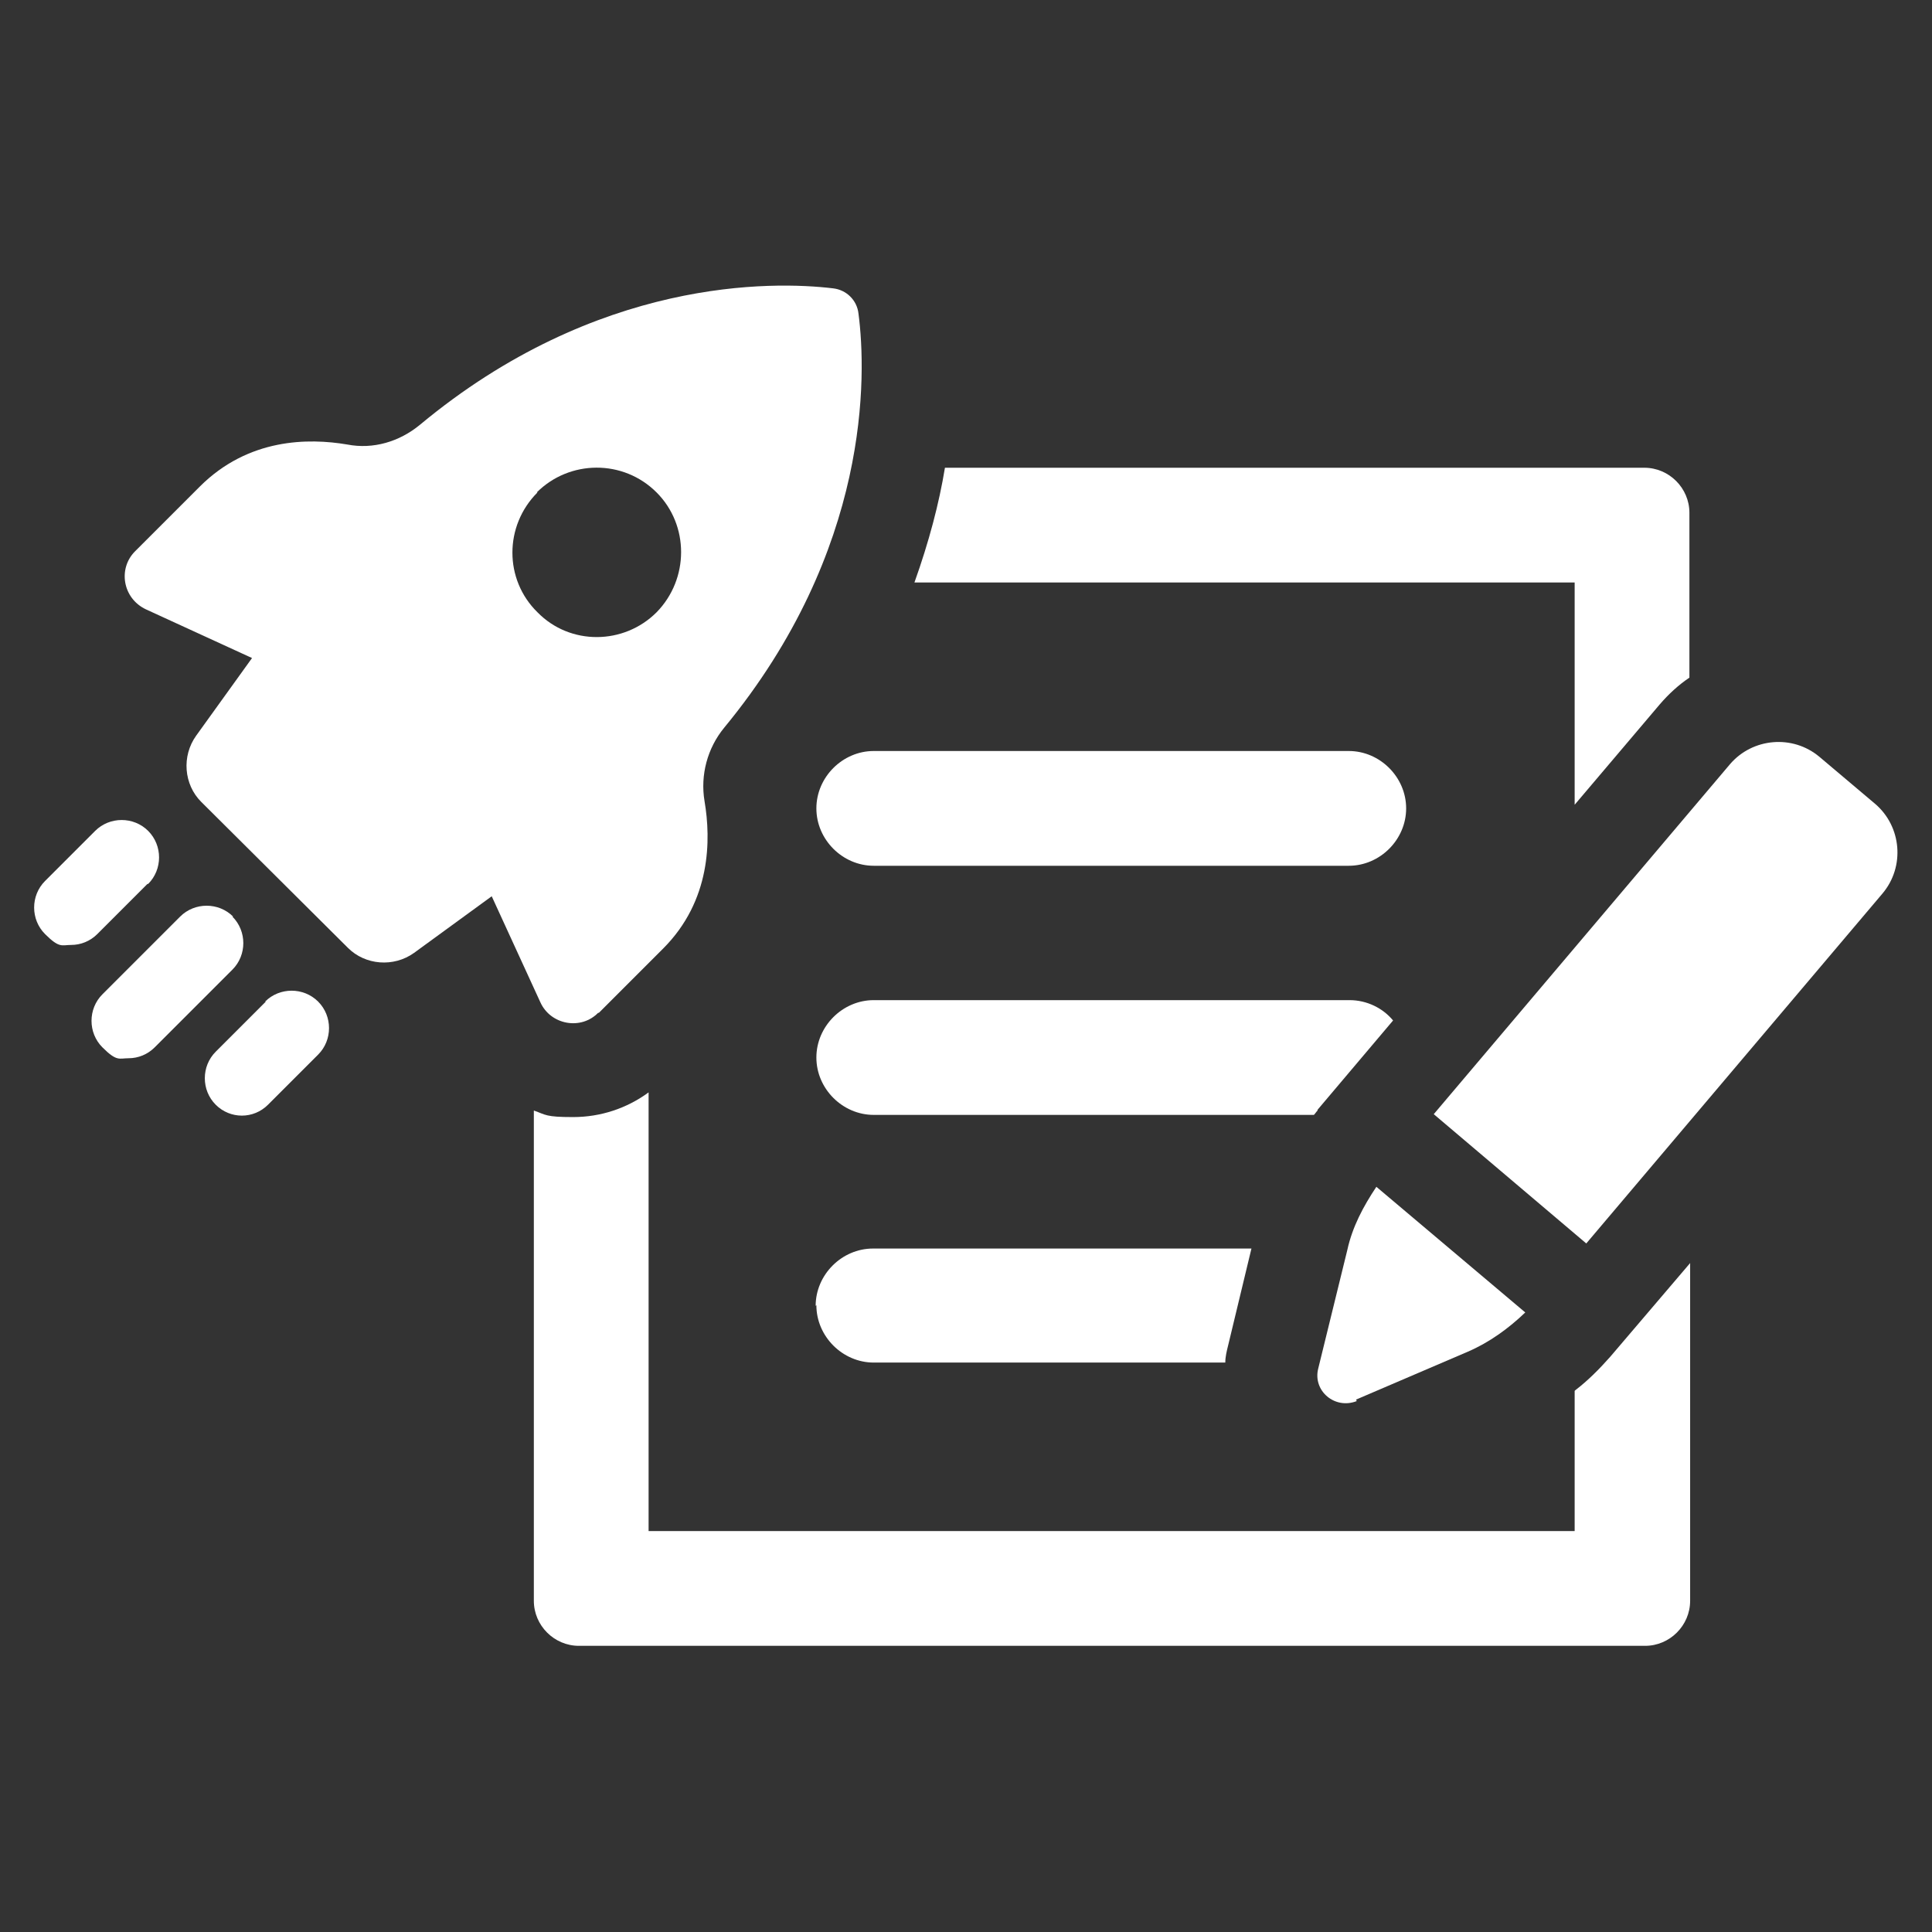
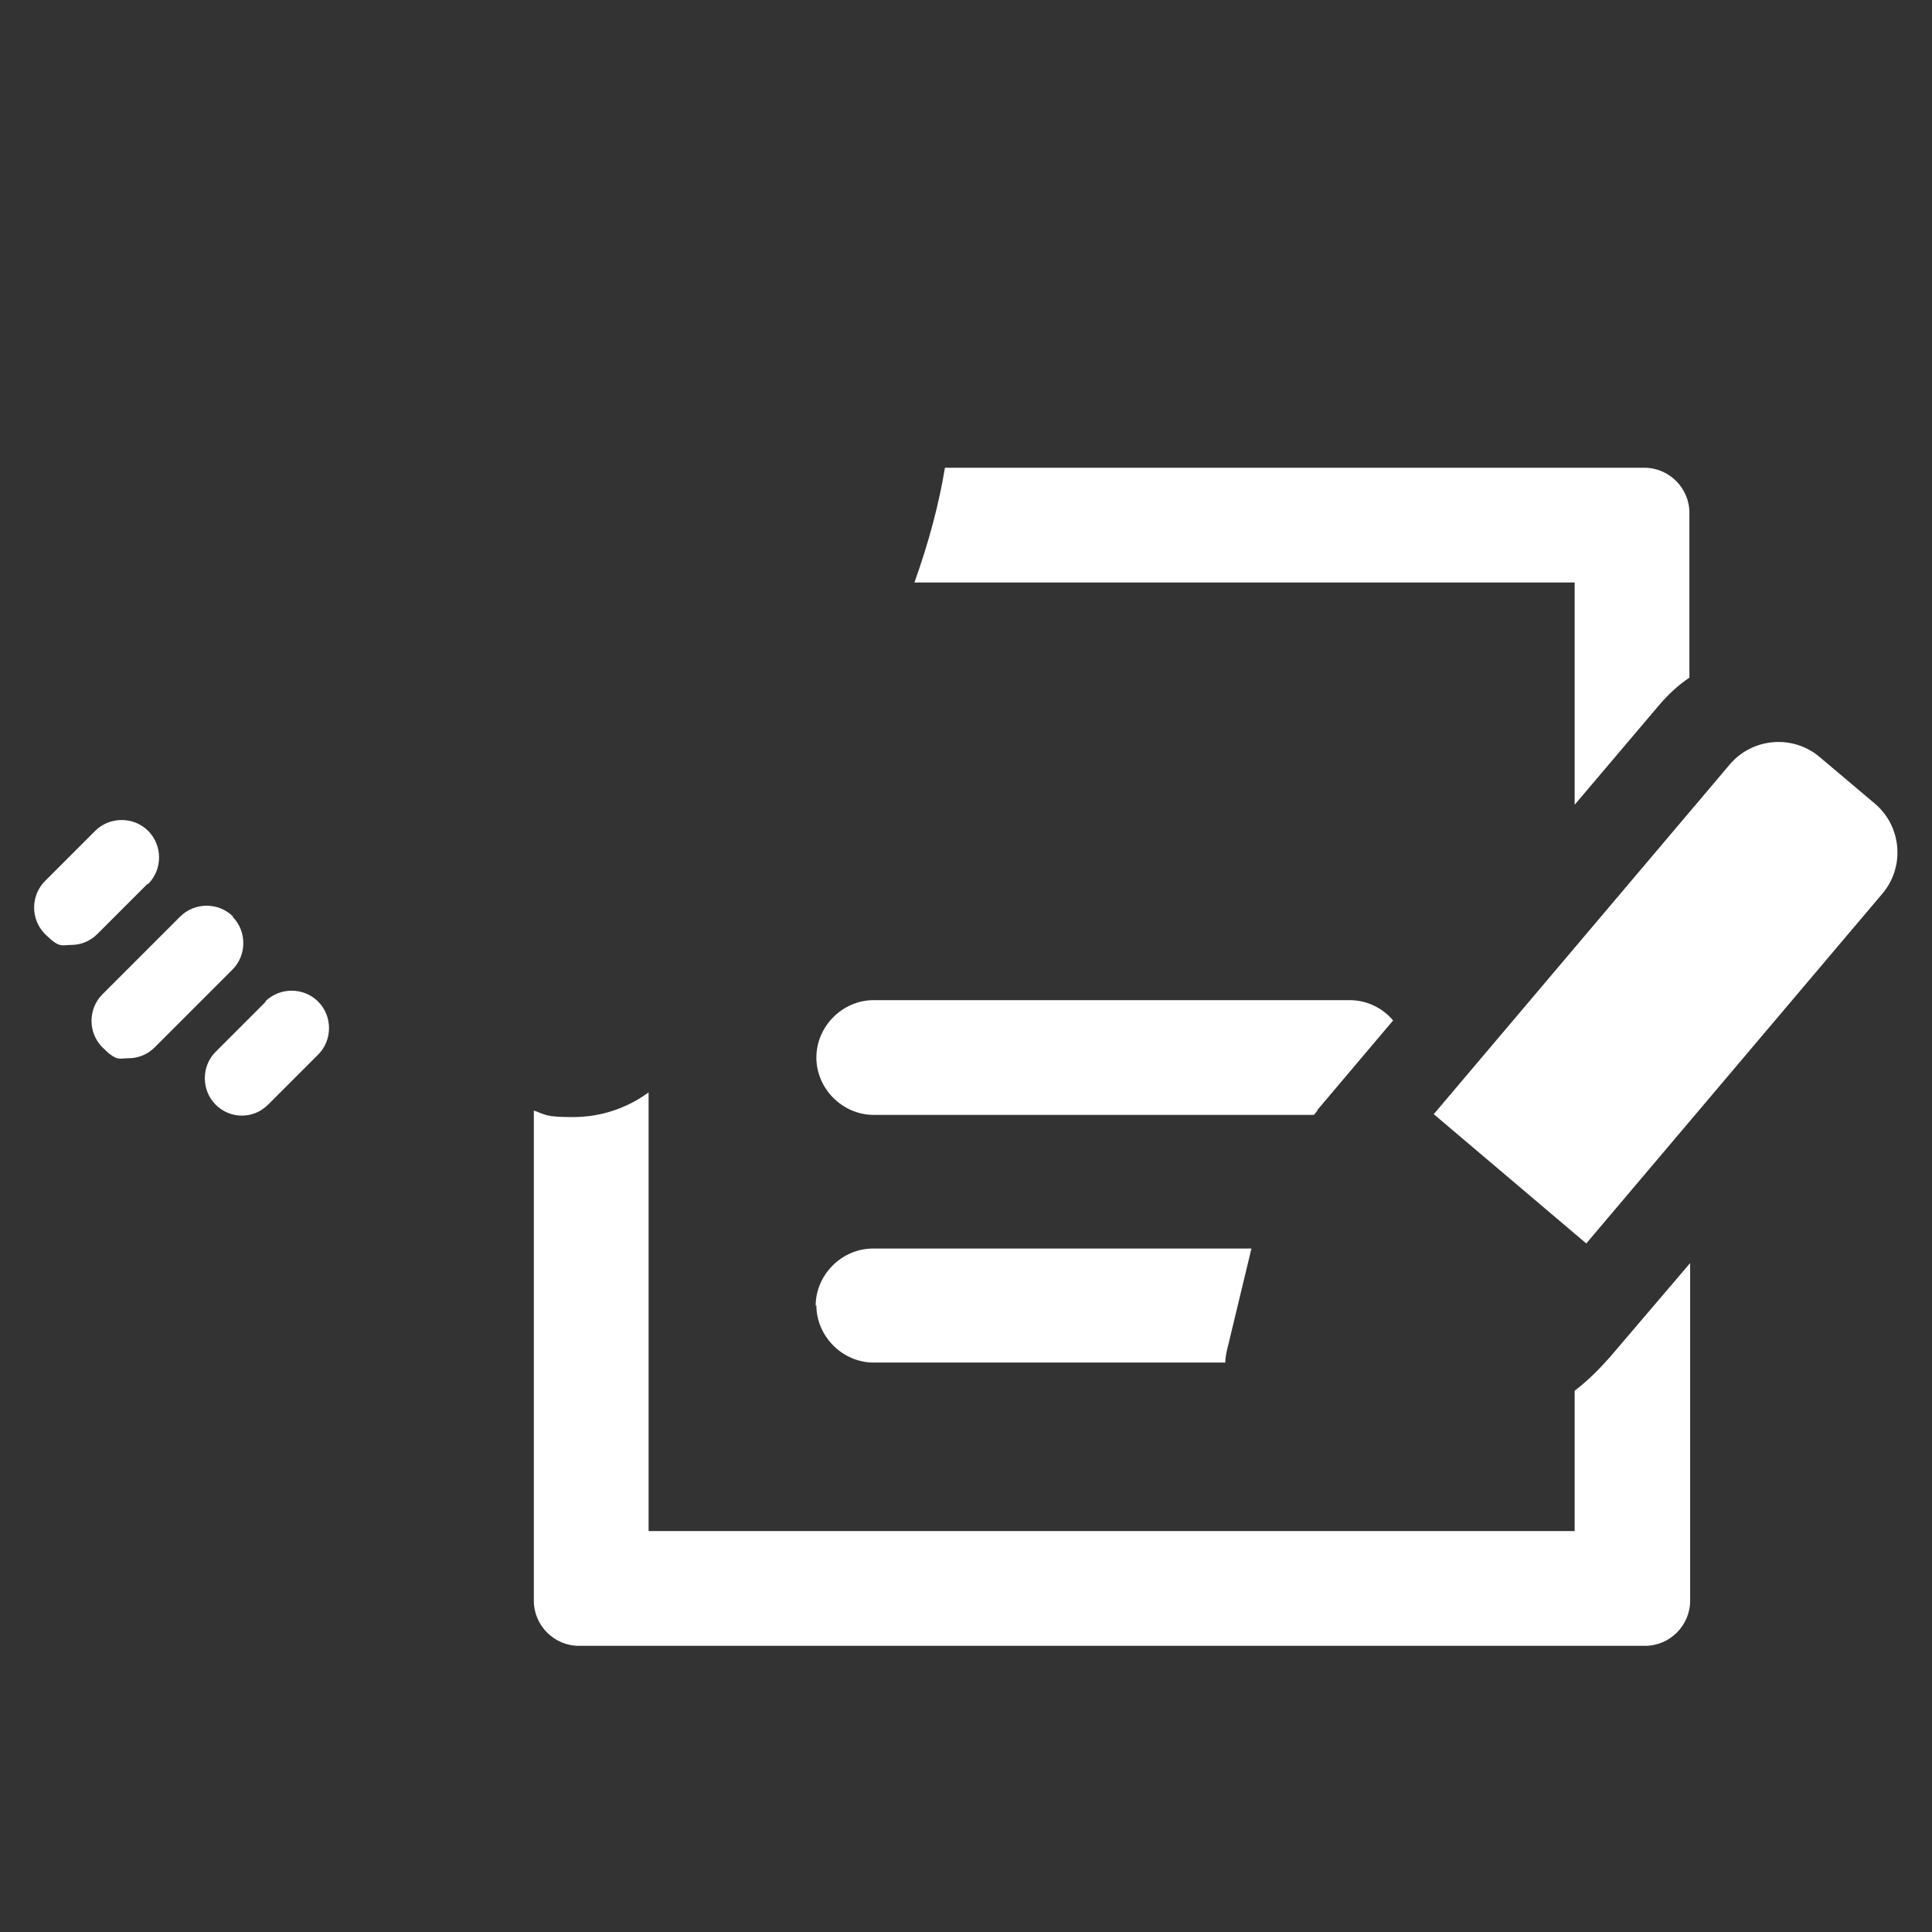
<svg xmlns="http://www.w3.org/2000/svg" id="Layer_1" version="1.1" viewBox="0 0 266 266">
  <rect x="0" y="0" width="266" height="266" fill="#333333" stroke="none" />
  <defs>
    <style>
      .st0 {
        fill: #fff;
      }
    </style>
  </defs>
  <path class="st0" d="M181.4,152.8l10.4-12.3c-1.4-1.7-3.6-2.8-6-2.8h-65.5c-4.3,0-7.9,3.6-7.9,7.9s3.6,7.9,7.9,7.9h60.6c.2-.2.3-.4.5-.6Z" />
  <path class="st0" d="M112.4,179.7c0,4.3,3.6,7.9,7.9,7.9h48.4c0-.8.2-1.6.4-2.4l3.2-13.3h-52.1c-4.3,0-7.9,3.6-7.9,7.9Z" />
  <path class="st0" d="M216.8,110.8l11.7-13.8c1.2-1.4,2.6-2.7,4.1-3.7v-22.7c0-3.4-2.8-6.2-6.2-6.2h-96.3c-.8,4.9-2.2,10.2-4.2,15.8h90.9v30.5Z" />
  <path class="st0" d="M216.8,191.5v19.3h-127.5v-60.4c-3,2.2-6.6,3.4-10.4,3.4s-3.7-.3-5.4-.9v67.5c0,3.4,2.8,6.2,6.2,6.2h146.8c3.4,0,6.2-2.8,6.2-6.2v-46.5l-11,12.9c-1.5,1.7-3.1,3.3-4.8,4.6Z" />
-   <path class="st0" d="M186.7,192.7l15.4-6.6c3-1.3,5.6-3.2,7.9-5.4l-20.5-17.3c-1.8,2.7-3.3,5.5-4,8.7l-4,16.3c-.8,3.1,2.3,5.7,5.3,4.5Z" />
  <path class="st0" d="M258.2,110.7l-7.7-6.5c-3.7-3.1-9.2-2.6-12.3,1l-40.8,48.2,21,17.8,40.8-48.2c3.1-3.7,2.6-9.2-1-12.3Z" />
-   <path class="st0" d="M82.4,139.5l8.9-8.9c6.6-6.6,6.6-15,5.7-20.3-.6-3.6.4-7.3,2.7-10.1,20.2-24.5,19.6-48.6,18.5-57-.2-1.9-1.7-3.3-3.5-3.5-8.3-1-32.5-1.5-56.9,18.8-2.8,2.3-6.4,3.4-10,2.7-5.3-.9-13.6-.9-20.3,5.8l-8.9,8.9c-2.4,2.4-1.7,6.5,1.5,8l14.6,6.7-7.7,10.7c-2,2.8-1.7,6.7.7,9.1l20.2,20.1c2.4,2.4,6.3,2.7,9.1.7l10.7-7.8,6.7,14.6c1.4,3.1,5.6,3.9,8,1.4ZM73.9,67.8c4.5-4.5,11.9-4.6,16.5,0,4.5,4.5,4.5,11.9,0,16.5-4.5,4.5-11.9,4.6-16.4,0-4.6-4.5-4.6-11.9,0-16.5Z" />
  <path class="st0" d="M20.4,121.7c2-2,2-5.3,0-7.3-2-2-5.3-2-7.3,0l-6.9,6.9c-2,2-2,5.3,0,7.3s2.3,1.5,3.6,1.5,2.6-.5,3.6-1.5l6.9-6.9Z" />
  <path class="st0" d="M32.1,126.2c-2-2-5.3-2-7.3,0l-10.7,10.7c-2,2-2,5.3,0,7.3s2.3,1.5,3.6,1.5,2.6-.5,3.6-1.5l10.7-10.7c2-2,2-5.3,0-7.3Z" />
  <path class="st0" d="M36.6,137.9l-6.9,6.9c-2,2-2,5.3,0,7.3,1,1,2.3,1.5,3.6,1.5s2.6-.5,3.6-1.5l6.9-6.9c2-2,2-5.3,0-7.3-2-2-5.3-2-7.3,0Z" />
-   <path class="st0" d="M112.4,111.3c0,4.3,3.6,7.9,7.9,7.9h65.4c4.3,0,7.9-3.6,7.9-7.9s-3.6-7.9-7.9-7.9h-65.4c-4.3,0-7.9,3.6-7.9,7.9Z" />
</svg>